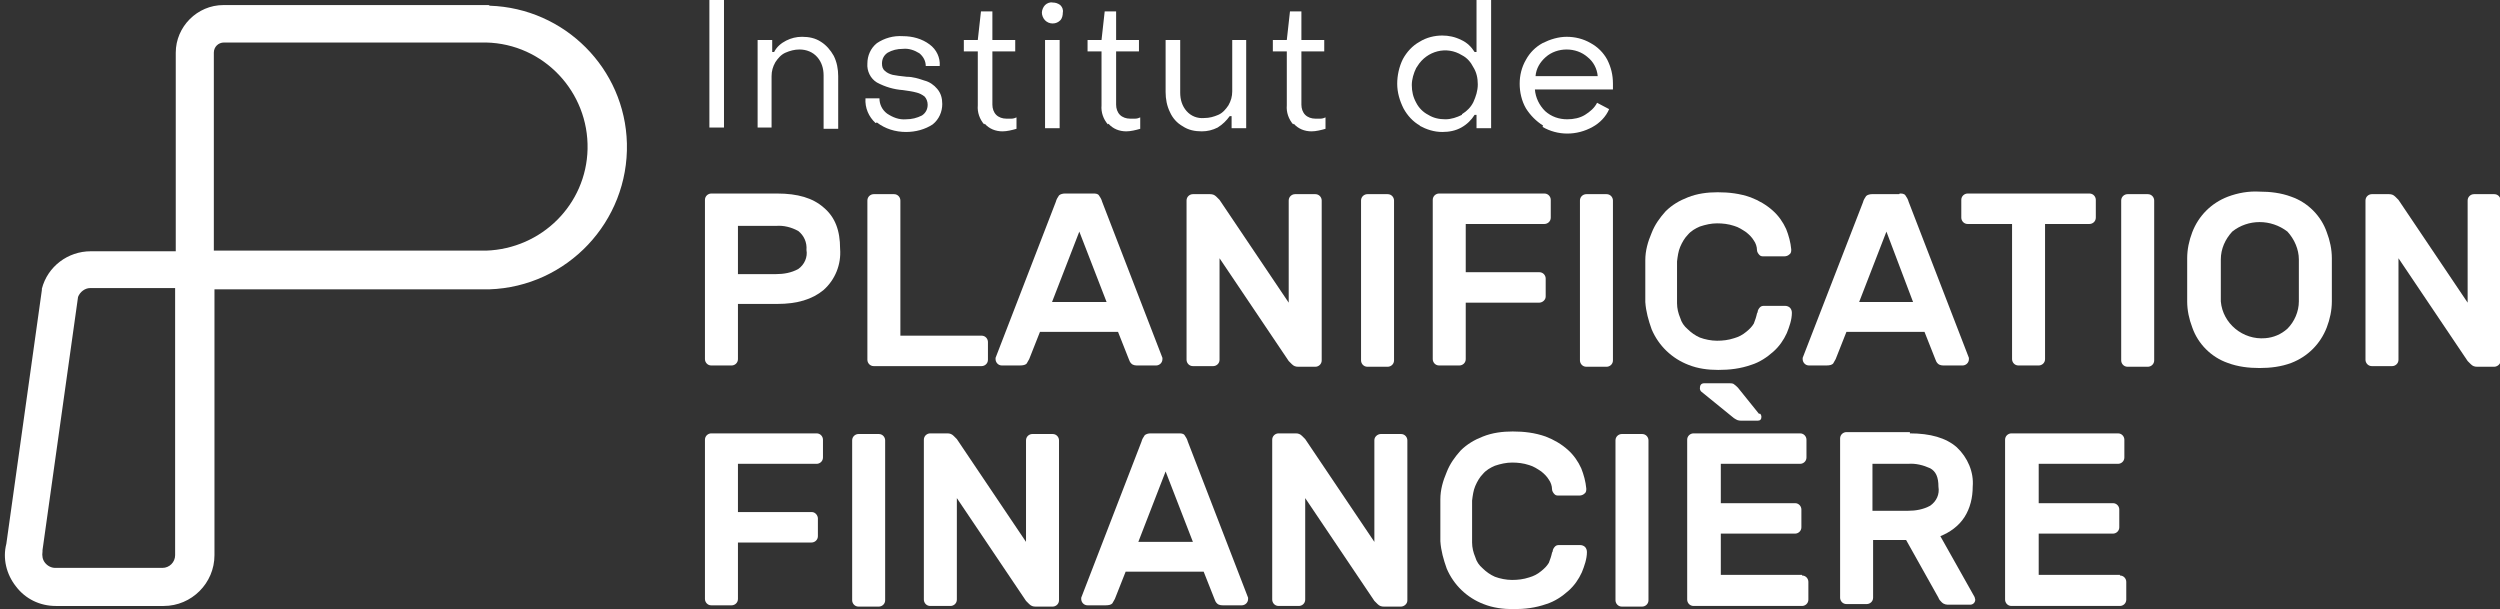
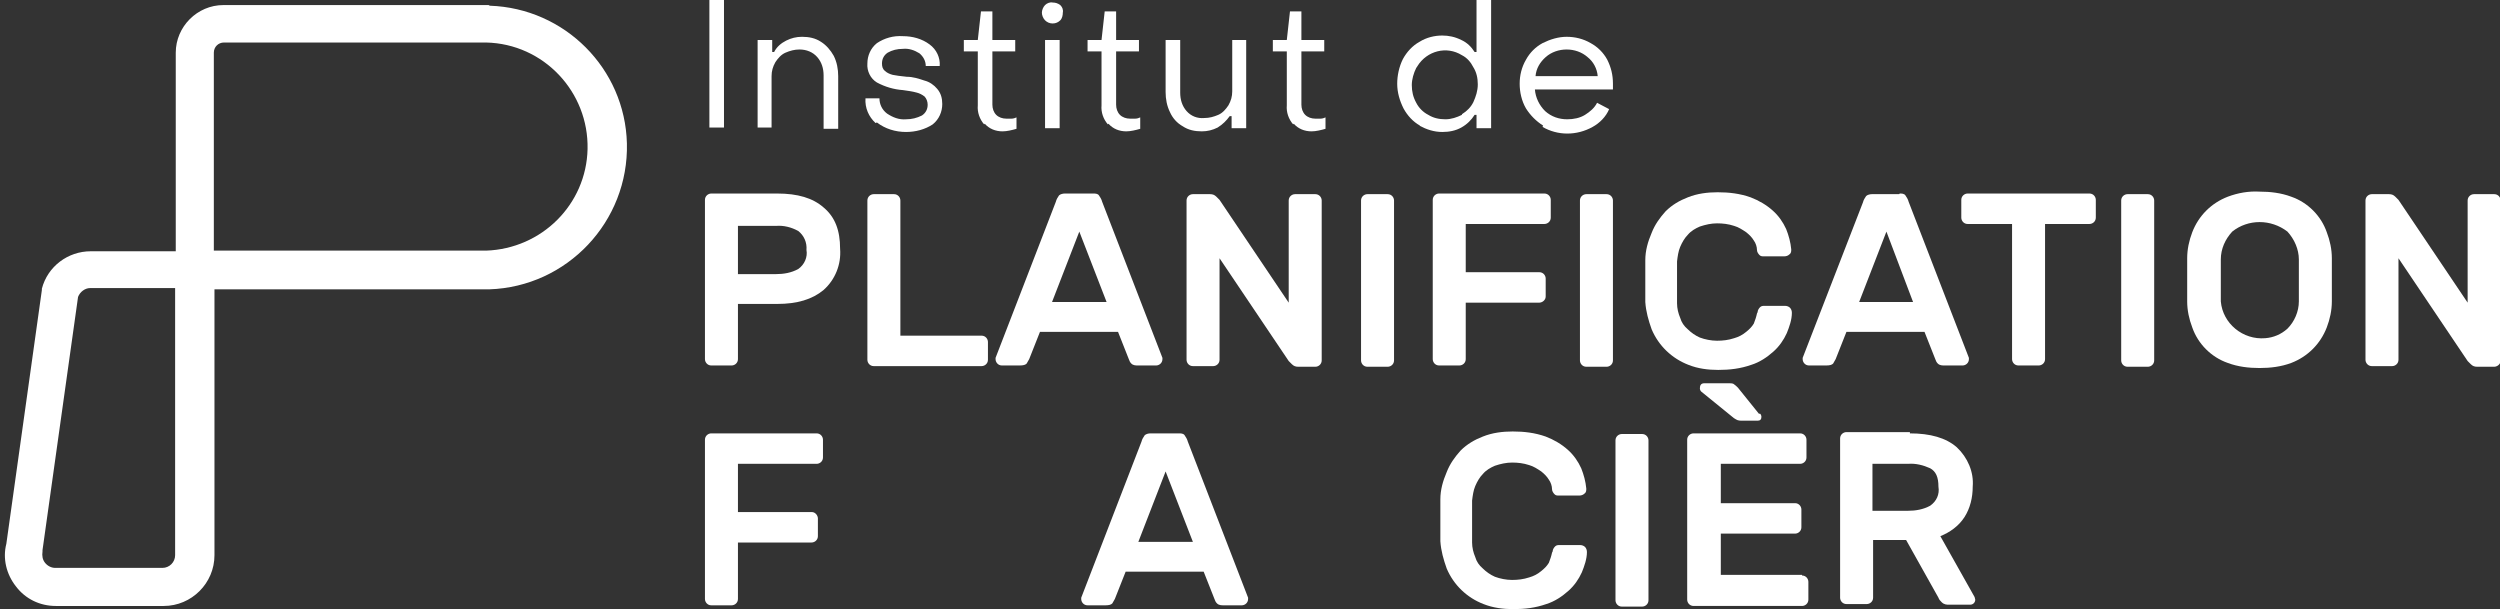
<svg xmlns="http://www.w3.org/2000/svg" id="logo-institut-planification-financiere" viewBox="0 0 394 96">
  <rect x="0" y="0" width="394" height="96" fill="#333333" stroke="none" />
  <defs>
    <style>      .st0 {        fill: #fff;      }    </style>
  </defs>
  <g id="logo">
    <path id="Tracé_53735" class="st0" d="M77,.8c-.1,0-.3,0-.4,0h-41.4c-4.1,0-7.5,3.4-7.5,7.5v31.3h-13.4c-3.6,0-6.8,2.4-7.7,5.9v.2c0,0-5.6,40-5.6,40-.6,2.3,0,4.8,1.5,6.7,1.5,2,3.8,3.1,6.3,3.1h17c4.4,0,8-3.6,8-8,0,0,0,0,0,0v-41.9h42.9c.1,0,.3,0,.4,0,12.3-.4,22-10.7,21.7-23-.3-11.8-9.8-21.3-21.6-21.7M27.6,87.5c0,1.1-.9,2-2,2H8.7c-.6,0-1.2-.3-1.6-.8-.4-.5-.5-1.1-.4-1.8v-.2c0,0,5.6-39.9,5.6-39.9.3-.8,1.1-1.4,1.9-1.4h13.4v42.1h-.1ZM76.5,39.5h-42.8V8.3c0-.9.7-1.6,1.6-1.6h41.3c9.1.2,16.2,7.8,16,16.8-.2,8.7-7.2,15.7-16,16" />
    <path id="Tracé_53736" class="st0" d="M122.5,30.5c3.2,0,5.6.7,7.3,2.2,1.8,1.5,2.6,3.6,2.6,6.5.2,2.5-.8,4.9-2.6,6.5-1.8,1.5-4.2,2.2-7.3,2.2h-6.2v8.7c0,.6-.5,1-1,1h-3.2c-.6,0-1-.5-1-1v-25.1c0-.6.5-1,1-1h10.4ZM116.3,43.2h6c1.2,0,2.4-.2,3.5-.8,1-.7,1.5-1.9,1.3-3,.1-1.2-.4-2.3-1.3-3-1.1-.6-2.3-.9-3.5-.8h-6v7.8Z" />
    <path id="Tracé_53737" class="st0" d="M154.7,52.9c.6,0,1,.5,1,1v2.8c0,.6-.5,1-1,1h-17c-.6,0-1-.5-1-1v-25.1c0-.6.5-1,1-1h3.2c.6,0,1,.5,1,1v21.3h12.8Z" />
    <path id="Tracé_53738" class="st0" d="M172.3,30.5c.3,0,.7,0,.9.3.2.3.4.6.5,1l9.5,24.6c0,0,0,.2,0,.2,0,.6-.5,1-1,1h-2.8c-.4,0-.8,0-1.1-.3-.2-.2-.3-.4-.4-.7l-1.7-4.3h-12.3l-1.7,4.3c-.1.2-.3.5-.4.7-.2.2-.5.3-1.1.3h-2.8c-.6,0-1-.5-1-1,0-.1,0-.2,0-.2l9.5-24.6c.1-.4.3-.7.5-1,.2-.2.6-.3.9-.3h4.3ZM174.4,47.6l-4.3-11.1-4.3,11.1h8.6" />
    <path id="Tracé_53739" class="st0" d="M204.6,57.8c-.4,0-.7-.1-1-.4-.2-.2-.3-.3-.5-.5l-10.9-16.2v16c0,.6-.5,1-1,1h-3.2c-.6,0-1-.5-1-1v-25.1c0-.6.5-1,1-1h2.7c.4,0,.7.1,1,.4.2.2.3.3.5.5l10.9,16.2v-16.1c0-.6.5-1,1-1h3.2c.6,0,1,.5,1,1v25.2c0,.6-.5,1-1,1h-2.7Z" />
    <path id="Tracé_53740" class="st0" d="M215.5,57.8c-.6,0-1-.5-1-1v-25.2c0-.6.5-1,1-1h3.2c.6,0,1,.5,1,1v25.2c0,.6-.5,1-1,1h-3.2Z" />
    <path id="Tracé_53741" class="st0" d="M243.4,30.5c.6,0,1,.5,1,1v2.8c0,.6-.5,1-1,1h-12.4v7.6h11.6c.6,0,1,.5,1,1v2.8c0,.3-.1.5-.3.7-.2.2-.5.3-.7.3h-11.6v8.9c0,.6-.5,1-1,1h-3.2c-.6,0-1-.5-1-1v-25.1c0-.6.5-1,1-1h16.6Z" />
    <path id="Tracé_53742" class="st0" d="M250,57.8c-.6,0-1-.5-1-1v-25.2c0-.6.5-1,1-1h3.2c.6,0,1,.5,1,1v25.2c0,.6-.5,1-1,1h-3.2Z" />
    <path id="Tracé_53743" class="st0" d="M277,49.2c0-.3.2-.6.4-.8.2-.2.5-.2.7-.2h3.2c.3,0,.6.1.8.3.2.2.3.5.3.8,0,1.1-.4,2.2-.8,3.2-.5,1.1-1.2,2.1-2.1,2.9-1,.9-2.2,1.7-3.5,2.1-1.7.6-3.4.8-5.2.8-1.6,0-3.2-.2-4.7-.8-2.6-1-4.7-3-5.8-5.6-.5-1.4-.9-2.8-1-4.3,0-1,0-2.1,0-3.3s0-2.3,0-3.3c0-1.5.4-2.9,1-4.3.5-1.3,1.3-2.4,2.2-3.4,1-1,2.2-1.7,3.5-2.2,1.5-.6,3.1-.8,4.7-.8,1.8,0,3.5.2,5.2.8,1.3.5,2.5,1.2,3.5,2.1.9.8,1.6,1.8,2.1,2.9.4,1,.7,2.1.8,3.2,0,.3,0,.6-.3.8-.2.2-.5.3-.8.3h-3.2c-.3,0-.5,0-.7-.2-.2-.2-.4-.5-.4-.8,0-.5-.2-1.1-.5-1.5-.3-.5-.7-.9-1.2-1.3-.6-.4-1.2-.8-1.9-1-.9-.3-1.8-.4-2.7-.4-.9,0-1.8.2-2.7.5-.7.3-1.4.7-1.9,1.3-.5.5-.9,1.2-1.2,1.9-.3.7-.4,1.5-.5,2.3,0,1,0,2.1,0,3.3s0,2.3,0,3.3c0,.8.2,1.6.5,2.3.2.7.6,1.3,1.2,1.8.5.5,1.2,1,1.9,1.3.8.3,1.8.5,2.7.5.9,0,1.8-.1,2.7-.4.7-.2,1.3-.5,1.9-1,.5-.4.9-.8,1.2-1.3.2-.5.4-1.1.5-1.6" />
    <path id="Tracé_53744" class="st0" d="M299.4,30.5c.3,0,.7,0,.9.3.2.3.4.6.5,1l9.5,24.6c0,0,0,.2,0,.2,0,.6-.5,1-1,1h-2.8c-.4,0-.8,0-1.1-.3-.2-.2-.3-.4-.4-.7l-1.7-4.3h-12.3l-1.7,4.3c-.1.2-.3.5-.4.7-.2.2-.5.3-1.1.3h-2.7c-.6,0-1-.5-1-1,0-.1,0-.2,0-.2l9.5-24.5c.1-.4.3-.7.5-1,.2-.2.6-.3.9-.3h4.3ZM301.5,47.6l-4.2-11.1-4.3,11.1h8.5" />
    <path id="Tracé_53745" class="st0" d="M329.3,30.5c.6,0,1,.5,1,1v2.8c0,.6-.5,1-1,1h-7v21.3c0,.6-.5,1-1,1h-3.2c-.6,0-1-.5-1-1v-21.3h-7c-.6,0-1-.5-1-1v-2.8c0-.6.5-1,1-1h19.3Z" />
    <path id="Tracé_53746" class="st0" d="M335.3,57.8c-.6,0-1-.5-1-1v-25.2c0-.6.5-1,1-1h3.2c.6,0,1,.5,1,1v25.2c0,.6-.5,1-1,1h-3.2Z" />
    <path id="Tracé_53747" class="st0" d="M344.7,40.7c0-1.4.3-2.8.8-4.1,1-2.6,3-4.6,5.6-5.6,1.6-.6,3.3-.9,5-.8,1.7,0,3.4.2,5,.8,2.6.9,4.7,3,5.6,5.6.5,1.3.8,2.7.8,4.1,0,.5,0,1,0,1.6v3.6c0,.6,0,1.2,0,1.6,0,1.4-.3,2.8-.8,4.1-1,2.6-3,4.6-5.6,5.6-1.6.6-3.3.8-5,.8-1.7,0-3.4-.2-5-.8-2.6-.9-4.7-3-5.6-5.6-.5-1.3-.8-2.7-.8-4.1,0-.5,0-1,0-1.6v-3.6c0-.5,0-1,0-1.6M362.3,40.9c0-1.6-.7-3.2-1.8-4.4-2.6-2-6.2-2-8.7,0-1.1,1.2-1.8,2.7-1.8,4.4,0,1,0,2.1,0,3.3s0,2.3,0,3.3c.3,3.5,3.5,6.1,7,5.8,1.3-.1,2.5-.6,3.5-1.5,1.1-1.1,1.8-2.7,1.8-4.3,0-1,0-2.1,0-3.3s0-2.3,0-3.3" />
    <path id="Tracé_53748" class="st0" d="M390.4,57.8c-.4,0-.7-.1-1-.4-.2-.2-.3-.3-.5-.5l-10.9-16.2v16c0,.6-.5,1-1,1h-3.2c-.6,0-1-.5-1-1v-25.1c0-.6.5-1,1-1h2.7c.4,0,.7.1,1,.4.2.2.3.3.5.5l10.9,16.2v-16.1c0-.6.5-1,1-1h3.2c.6,0,1,.5,1,1v25.2c0,.3-.1.5-.3.7-.2.2-.5.3-.7.3h-2.7Z" />
    <path id="Tracé_53749" class="st0" d="M128.7,68.3c.6,0,1,.5,1,1v2.8c0,.6-.5,1-1,1h-12.4v7.6h11.6c.3,0,.5.1.7.3.2.2.3.5.3.7v2.8c0,.6-.5,1-1,1h-11.6v8.9c0,.6-.5,1-1,1h-3.2c-.6,0-1-.5-1-1v-25.1c0-.6.5-1,1-1h16.6Z" />
-     <path id="Tracé_53750" class="st0" d="M135.3,95.6c-.6,0-1-.5-1-1v-25.2c0-.6.5-1,1-1h3.2c.6,0,1,.5,1,1v25.2c0,.6-.5,1-1,1h-3.2Z" />
-     <path id="Tracé_53751" class="st0" d="M163.2,95.6c-.4,0-.7-.1-1-.4-.2-.2-.3-.3-.5-.5l-10.9-16.2v16c0,.6-.5,1-1,1h-3.2c-.6,0-1-.5-1-1v-25.2c0-.6.5-1,1-1h2.7c.4,0,.7.1,1,.4.2.2.3.3.5.5l10.9,16.2v-16c0-.6.5-1,1-1h3.2c.6,0,1,.5,1,1v25.2c0,.6-.5,1-1,1h-2.7Z" />
    <path id="Tracé_53752" class="st0" d="M185.8,68.3c.3,0,.7,0,.9.3.2.3.4.6.5,1l9.5,24.6c0,0,0,.2,0,.2,0,.6-.5,1-1,1h-2.8c-.4,0-.8,0-1.1-.3-.2-.2-.3-.4-.4-.7l-1.7-4.3h-12.3l-1.7,4.3c-.1.2-.3.5-.4.7-.2.2-.5.3-1.1.3h-2.8c-.6,0-1-.5-1-1,0-.1,0-.2,0-.2l9.5-24.6c.1-.4.3-.7.5-1,.2-.2.6-.3.9-.3h4.3M188,85.4l-4.3-11.1-4.3,11.1h8.6Z" />
-     <path id="Tracé_53753" class="st0" d="M218.1,95.6c-.4,0-.7-.1-1-.4-.2-.2-.3-.3-.5-.5l-10.9-16.2v16c0,.6-.5,1-1,1h-3.2c-.6,0-1-.5-1-1v-25.2c0-.6.5-1,1-1h2.7c.4,0,.7.1,1,.4.2.2.3.3.5.5l10.9,16.2v-16c0-.3.1-.5.3-.7.2-.2.5-.3.7-.3h3.2c.6,0,1,.5,1,1v25.2c0,.3-.1.5-.3.7-.2.2-.5.3-.7.3h-2.7Z" />
    <path id="Tracé_53754" class="st0" d="M244.7,86.9c0-.3.2-.6.4-.8.2-.2.5-.2.7-.2h3.2c.3,0,.6.1.8.3.2.2.3.5.3.8,0,1.1-.4,2.2-.8,3.2-.5,1.1-1.2,2.1-2.1,2.9-1,.9-2.2,1.7-3.5,2.1-1.7.6-3.4.8-5.2.8-1.6,0-3.2-.2-4.7-.8-2.6-1-4.7-3-5.8-5.6-.5-1.4-.9-2.8-1-4.3,0-1,0-2.1,0-3.3s0-2.3,0-3.3c0-1.5.4-2.9,1-4.3.5-1.3,1.3-2.4,2.2-3.4,1-1,2.2-1.7,3.5-2.2,1.5-.6,3.1-.8,4.7-.8,1.8,0,3.5.2,5.2.8,1.3.5,2.5,1.2,3.5,2.1.9.8,1.6,1.8,2.1,2.9.4,1,.7,2.1.8,3.2,0,.3,0,.6-.3.8-.2.2-.5.3-.8.3h-3.2c-.3,0-.5,0-.7-.2-.2-.2-.4-.5-.4-.8,0-.5-.2-1.1-.5-1.5-.3-.5-.7-.9-1.2-1.3-.6-.4-1.2-.8-1.9-1-.9-.3-1.8-.4-2.7-.4-.9,0-1.8.2-2.7.5-.7.3-1.4.7-1.9,1.3-.5.5-.9,1.2-1.2,1.9-.3.7-.4,1.5-.5,2.3,0,1,0,2.1,0,3.3s0,2.3,0,3.3c0,.8.2,1.6.5,2.3.2.7.6,1.3,1.2,1.8.5.5,1.2,1,1.9,1.3.8.3,1.8.5,2.7.5.9,0,1.8-.1,2.7-.4.7-.2,1.3-.5,1.9-1,.5-.4.9-.8,1.2-1.3.2-.5.4-1.1.5-1.6" />
    <path id="Tracé_53755" class="st0" d="M255.6,95.6c-.6,0-1-.5-1-1v-25.2c0-.6.5-1,1-1h3.2c.6,0,1,.5,1,1v25.2c0,.6-.5,1-1,1h-3.2Z" />
    <path id="Tracé_53756" class="st0" d="M284,90.7c.6,0,1,.5,1,1v2.8c0,.6-.5,1-1,1h-17.1c-.6,0-1-.5-1-1v-25.2c0-.6.5-1,1-1h16.8c.6,0,1,.5,1,1v2.8c0,.6-.5,1-1,1h-12.5v6.2h11.7c.6,0,1,.5,1,1v2.8c0,.6-.5,1-1,1h-11.7v6.5h12.8ZM277.4,65.2c.1.1.2.3.2.5,0,.4-.2.6-.6.6h-2.4c-.3,0-.7,0-1-.2-.2-.1-.5-.3-.7-.5l-4.8-3.9c-.1-.1-.2-.3-.2-.5,0-.5.2-.8.7-.8h3.9c.2,0,.5,0,.7.1.3.2.5.4.7.6l3.3,4.1Z" />
    <path id="Tracé_53757" class="st0" d="M301,68.3c3.2,0,5.7.7,7.4,2.2,1.7,1.6,2.7,3.9,2.5,6.2,0,1.7-.4,3.4-1.3,4.8-.9,1.4-2.3,2.4-3.8,3l5.4,9.6c0,.1.1.3.1.4,0,.5-.4.8-.8.8,0,0,0,0,0,0h-3.3c-.4,0-.8,0-1.2-.4-.2-.2-.4-.4-.5-.7l-5.1-9.1h-5.2v9.1c0,.6-.5,1-1,1h-3.2c-.6,0-1-.5-1-1v-25.1c0-.6.5-1,1-1h10ZM295.1,80.5h5.6c1.2,0,2.4-.2,3.5-.8,1-.7,1.5-1.8,1.3-3,0-1.5-.4-2.4-1.3-2.9-1.1-.5-2.3-.8-3.5-.7h-5.6v7.4Z" />
-     <path id="Tracé_53758" class="st0" d="M334.1,90.7c.6,0,1,.5,1,1v2.8c0,.6-.5,1-1,1h-17.1c-.6,0-1-.5-1-1v-25.2c0-.6.5-1,1-1h16.8c.6,0,1,.5,1,1v2.8c0,.6-.5,1-1,1h-12.5v6.2h11.7c.6,0,1,.5,1,1v2.8c0,.6-.5,1-1,1h-11.7v6.5h12.8Z" />
    <rect id="Rectangle_6116" class="st0" x="111.8" y="0" width="2.3" height="20.1" />
    <path id="Tracé_53759" class="st0" d="M119.4,20.2V6.3h2.3v1.9h.3c.4-.8,1.1-1.4,1.9-1.8.8-.4,1.6-.6,2.5-.6,1.1,0,2.1.2,3,.8.8.5,1.5,1.3,2,2.2.5,1,.7,2.1.7,3.2v8.3h-2.3v-8.4c0-1.1-.3-2.1-1-2.9-.7-.8-1.7-1.2-2.8-1.2-.8,0-1.5.2-2.2.5-.7.3-1.2.9-1.6,1.5-.4.7-.6,1.4-.6,2.2v8.1h-2.2Z" />
    <path id="Tracé_53760" class="st0" d="M138,19.4c-1.1-1-1.7-2.4-1.6-3.9h2.2c0,.9.4,1.8,1.2,2.4.9.6,1.9,1,3,.9.9,0,1.7-.2,2.5-.6.6-.4.9-1,.9-1.7,0-.5-.2-1-.5-1.3-.4-.3-.8-.5-1.2-.6-.7-.2-1.5-.3-2.2-.4-1.4-.1-2.8-.5-4.1-1.2-1-.6-1.6-1.8-1.5-3,0-1.2.5-2.4,1.5-3.2,1.2-.8,2.6-1.2,4.1-1.1,1.5,0,3,.4,4.2,1.3,1.1.8,1.7,2.1,1.6,3.4h-2.2c0-.8-.4-1.5-1-2-.8-.5-1.7-.8-2.6-.7-.9,0-1.7.2-2.4.6-.6.4-.9,1-.9,1.7,0,.5.1.9.5,1.2.3.3.8.5,1.2.6.5.1,1.2.2,2.2.3,1,0,1.9.3,2.8.6.8.2,1.5.7,2,1.3.6.7.8,1.5.8,2.4,0,1.2-.5,2.4-1.5,3.2-1.2.8-2.7,1.2-4.2,1.2-1.7,0-3.3-.5-4.6-1.5" />
    <path id="Tracé_53761" class="st0" d="M155.1,19.6c-.7-.8-1.1-1.9-1-3v-8.5h-2.2v-1.8h2.2l.5-4.5h1.8v4.5h3.6v1.8h-3.6v8.4c0,.6.2,1.2.6,1.6.4.4,1,.6,1.6.6.3,0,.5,0,.8,0,.3,0,.6-.1.8-.2v1.8c-.7.2-1.5.4-2.2.4-1.1,0-2.1-.4-2.8-1.2" />
    <path id="Tracé_53762" class="st0" d="M164.7,3.2c-.3-.3-.5-.8-.5-1.2,0-.4.2-.9.5-1.2.3-.3.8-.5,1.2-.4.4,0,.8.1,1.2.4.3.3.5.7.4,1.2,0,.4-.1.9-.4,1.2-.3.3-.7.5-1.2.5-.5,0-.9-.2-1.2-.5M167,20.2h-2.3V6.3h2.3v13.9Z" />
    <path id="Tracé_53763" class="st0" d="M174.6,19.6c-.7-.8-1.1-1.9-1-3v-8.5h-2.2v-1.8h2.2l.5-4.5h1.8v4.5h3.6v1.8h-3.6v8.4c0,.6.2,1.2.6,1.6.4.4,1,.6,1.6.6.3,0,.5,0,.8,0,.3,0,.6-.1.8-.2v1.8c-.7.2-1.5.4-2.2.4-1.1,0-2.1-.4-2.8-1.2" />
    <path id="Tracé_53764" class="st0" d="M196.4,6.3v13.9h-2.3v-1.9h-.3c-.5.7-1.1,1.3-1.9,1.8-.8.4-1.6.6-2.5.6-1.1,0-2.1-.2-3-.8-.9-.5-1.6-1.3-2-2.2-.5-1-.7-2.1-.7-3.2V6.3h2.3v8.3c0,1.1.3,2.1,1,2.9.7.8,1.7,1.2,2.8,1.1.8,0,1.5-.2,2.2-.5.7-.3,1.2-.9,1.6-1.5.4-.7.6-1.4.6-2.2V6.3h2.2Z" />
    <path id="Tracé_53765" class="st0" d="M203.8,19.6c-.7-.8-1.1-1.9-1-3v-8.5h-2.2v-1.8h2.2l.5-4.5h1.8v4.5h3.6v1.8h-3.6v8.4c0,.6.2,1.2.6,1.6.4.4,1,.6,1.6.6.3,0,.5,0,.8,0,.3,0,.6-.1.8-.2v1.8c-.7.2-1.5.4-2.2.4-1.1,0-2.1-.4-2.8-1.2" />
    <path id="Tracé_53766" class="st0" d="M223.8,19.8c-1.1-.6-2-1.6-2.6-2.7-.6-1.2-1-2.5-1-3.9,0-1.3.3-2.7.9-3.9.6-1.1,1.5-2.1,2.6-2.7,1.1-.7,2.4-1,3.6-1,1,0,2,.2,3,.7.9.4,1.6,1.1,2.1,1.9h.3V0h2.3v20.2h-2.3v-2.1h-.3c-.5.8-1.2,1.5-2.1,2-.9.5-1.9.7-3,.7-1.3,0-2.5-.4-3.6-1M230.4,18c.8-.5,1.4-1.1,1.8-1.9.4-.9.7-1.8.7-2.8,0-1-.2-1.9-.7-2.7-.4-.8-1-1.5-1.8-1.9-2.4-1.5-5.5-.7-7,1.7,0,0-.1.2-.2.3-.4.8-.7,1.8-.7,2.7,0,1,.2,1.9.7,2.8.4.8,1.1,1.5,1.9,1.9.8.5,1.7.7,2.7.7.9,0,1.8-.3,2.6-.7" />
    <path id="Tracé_53767" class="st0" d="M243.2,19.8c-1.1-.7-2-1.6-2.7-2.7-.7-1.2-1-2.6-1-3.9,0-1.3.3-2.6,1-3.8.6-1.1,1.5-2,2.6-2.6,1.2-.6,2.5-1,3.8-1,1.3,0,2.6.3,3.8,1,1.1.6,2,1.5,2.6,2.6.6,1.2.9,2.4.9,3.8v.9h-12.3c.1,1.3.7,2.5,1.6,3.4,1,.9,2.2,1.3,3.5,1.3,1,0,2-.2,2.8-.7.8-.5,1.5-1.1,1.9-1.9l1.9,1c-.5,1.2-1.5,2.2-2.6,2.8-2.5,1.4-5.5,1.4-7.9,0M251.8,12c-.1-1.2-.7-2.3-1.6-3-.9-.8-2.1-1.2-3.3-1.2-1.2,0-2.4.4-3.3,1.2-.9.8-1.5,1.8-1.6,3h9.9Z" />
  </g>
</svg>